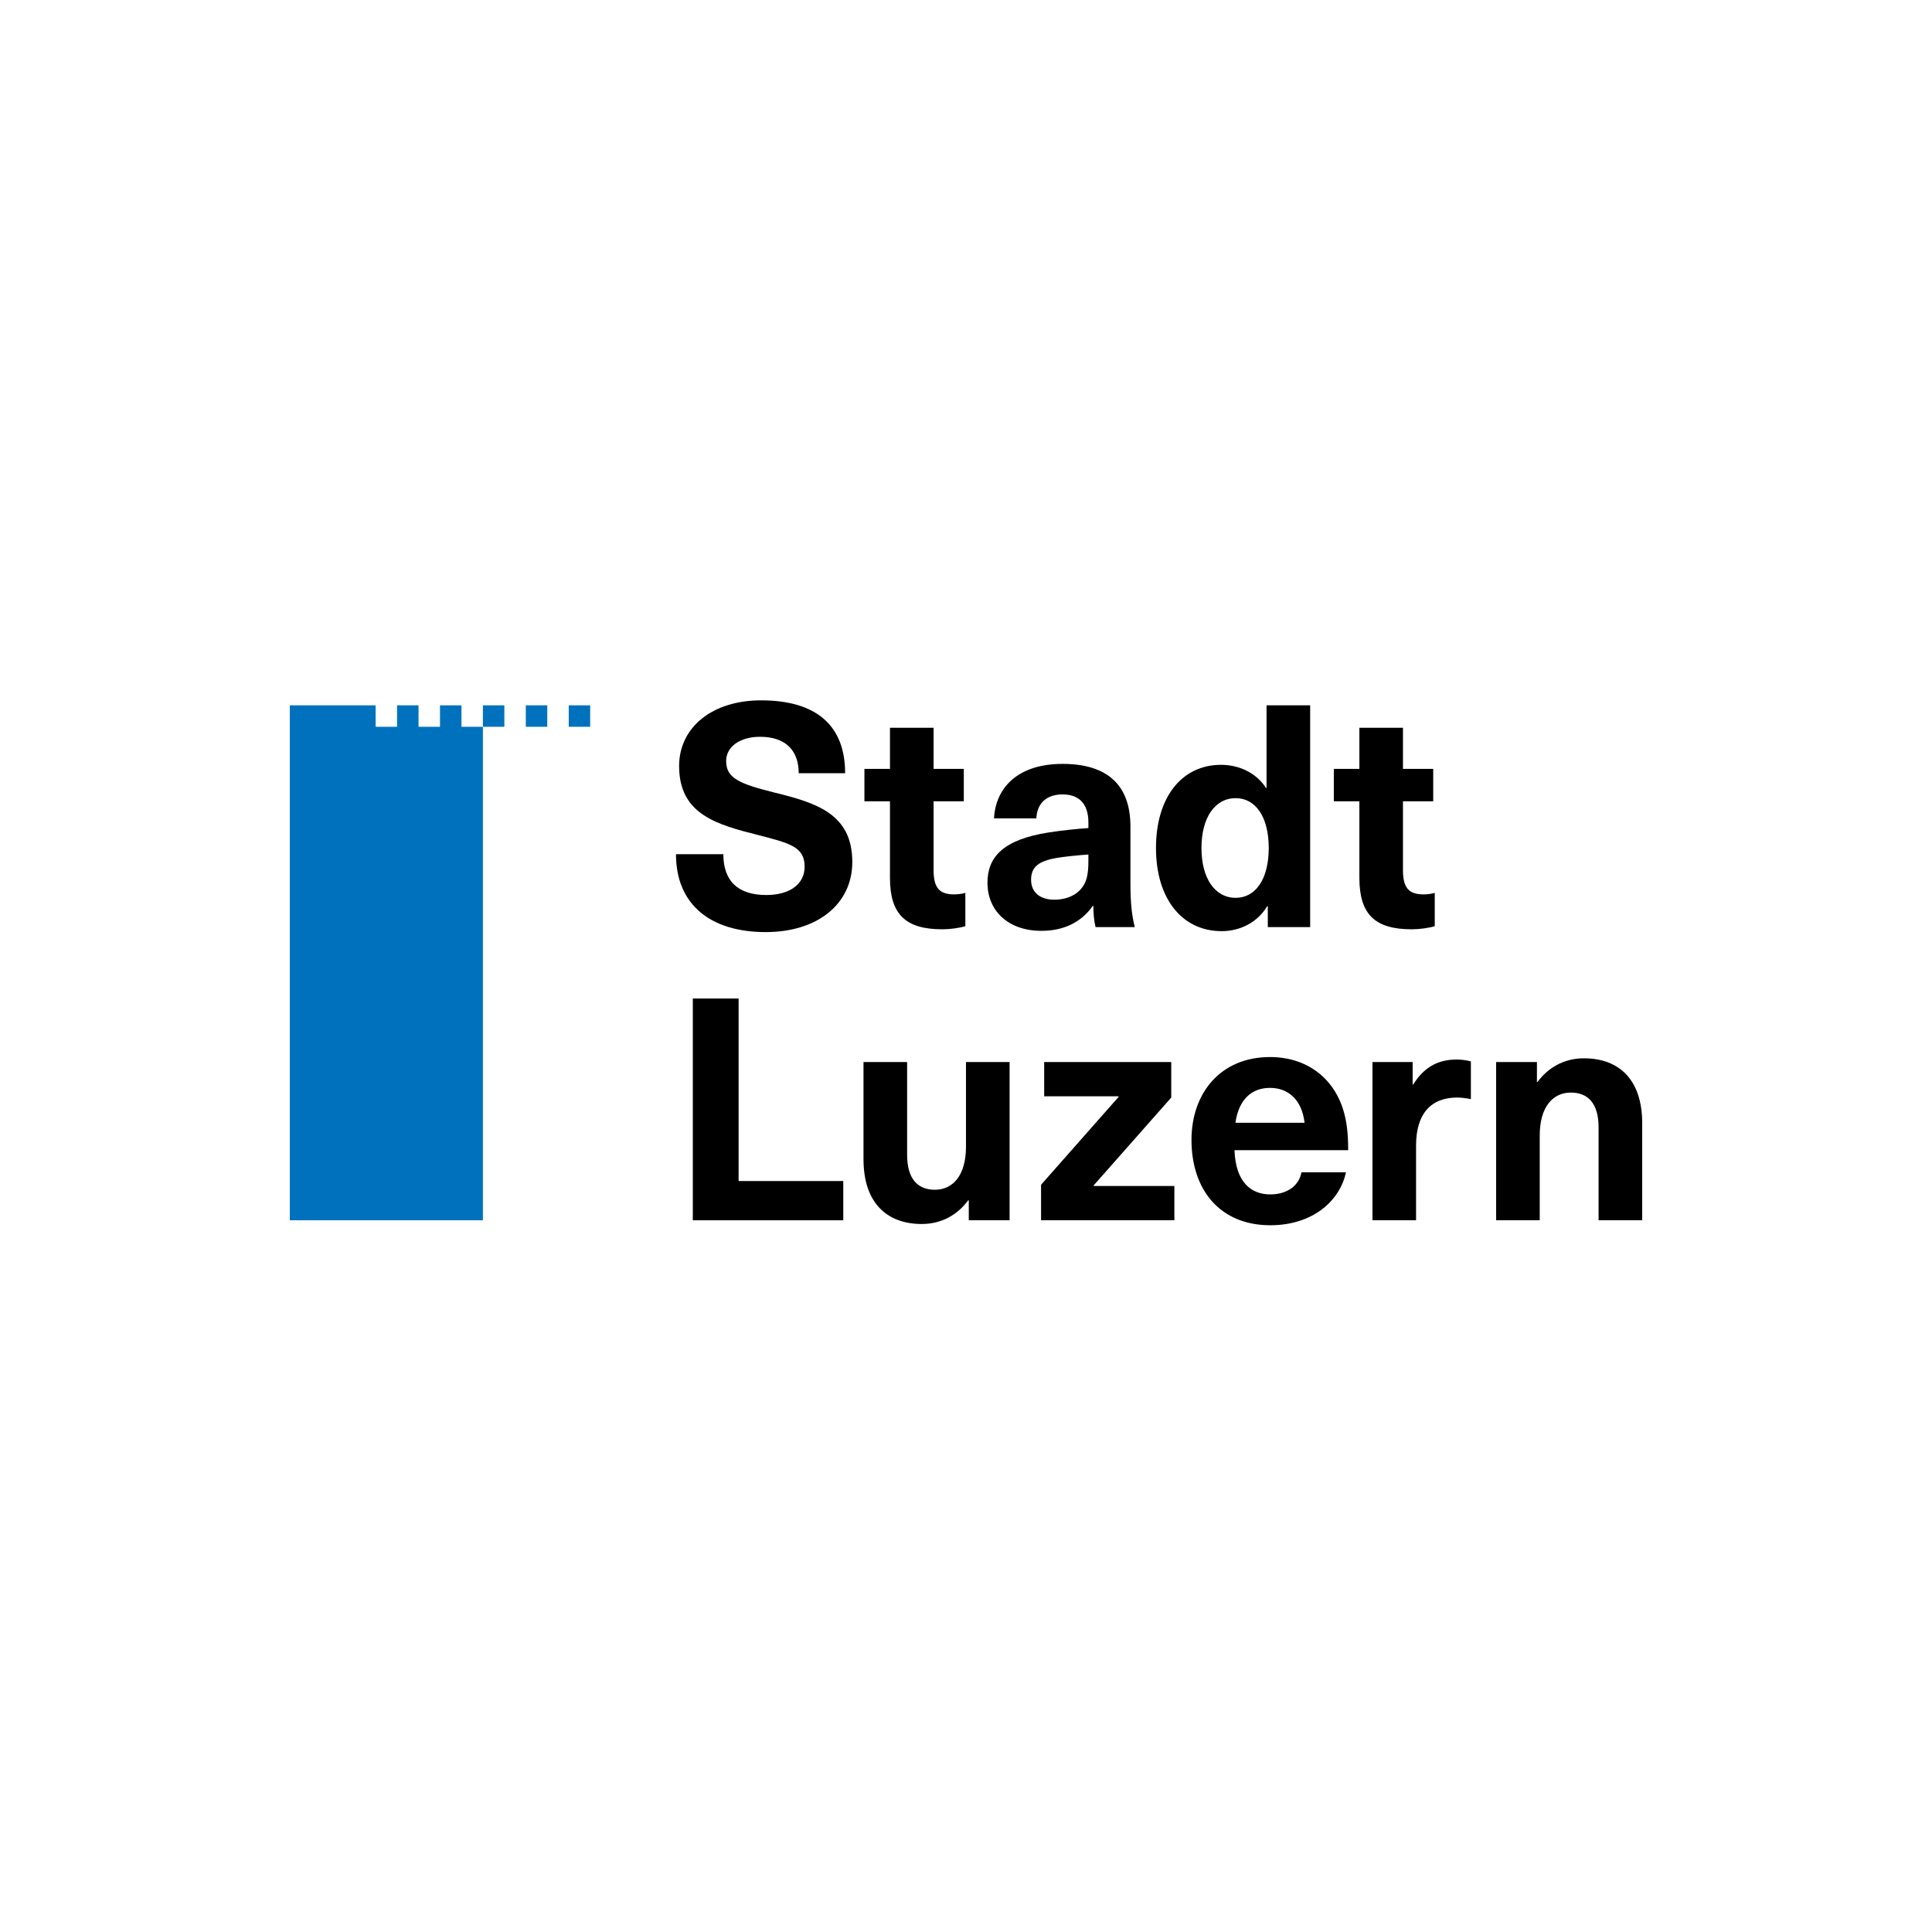
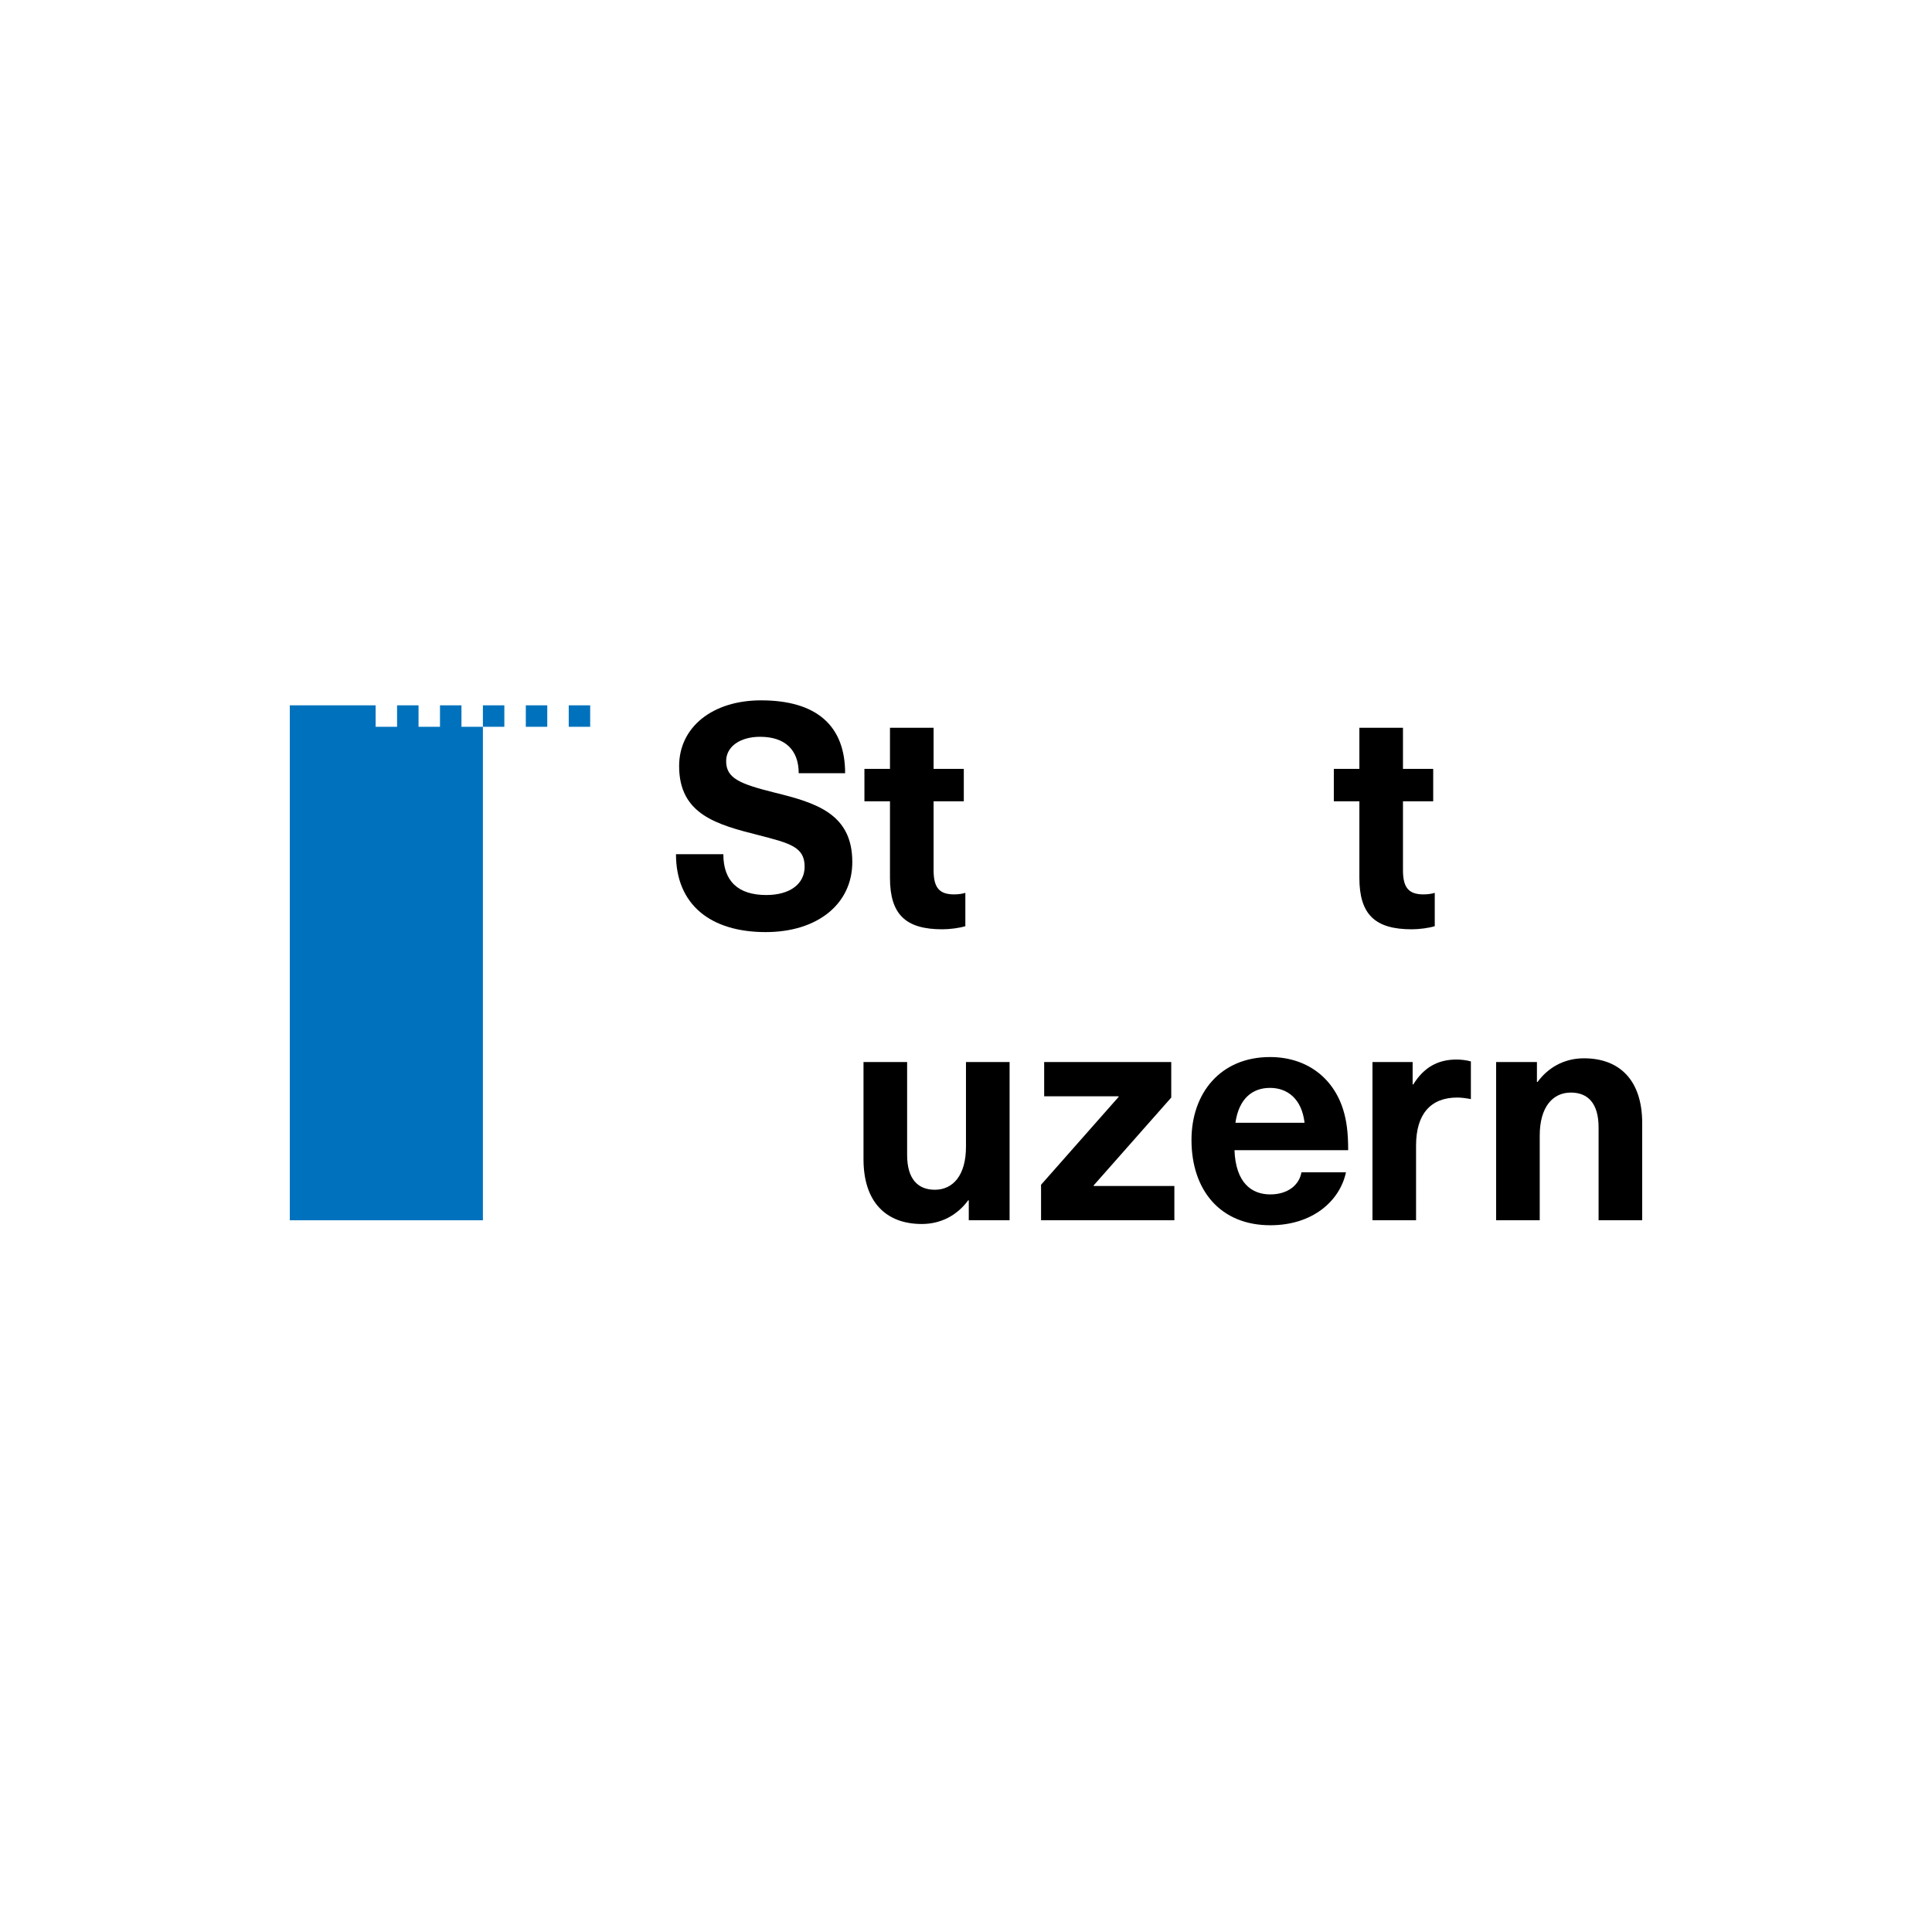
<svg xmlns="http://www.w3.org/2000/svg" width="80" height="80" viewBox="0 0 80 80" fill="none">
  <path d="M33.073 32.018H34.995C34.995 30.045 33.808 29 31.513 29C29.501 29 28.121 30.109 28.121 31.721C28.121 33.733 29.694 34.146 31.422 34.585C32.725 34.92 33.318 35.075 33.318 35.887C33.318 36.61 32.699 37.061 31.732 37.061C30.558 37.061 29.952 36.481 29.952 35.371H27.991C27.991 37.461 29.423 38.596 31.706 38.596C33.847 38.596 35.292 37.435 35.292 35.694C35.292 33.695 33.795 33.243 32.067 32.818C30.623 32.457 30.068 32.224 30.068 31.515C30.068 30.922 30.636 30.509 31.474 30.509C32.519 30.509 33.073 31.064 33.073 32.018Z" fill="black" />
  <path d="M39.973 38.351V36.971C39.857 37.01 39.677 37.035 39.509 37.035C38.89 37.035 38.658 36.752 38.658 36.029V33.179H39.909V31.838H38.658V30.135H36.852V31.838H35.794V33.179H36.852V36.352C36.852 37.874 37.51 38.48 39.019 38.48C39.328 38.48 39.728 38.428 39.973 38.351Z" fill="black" />
-   <path fill-rule="evenodd" clip-rule="evenodd" d="M46.809 36.597V34.224C46.809 32.508 45.855 31.631 43.997 31.631C42.127 31.631 41.224 32.637 41.16 33.888H42.914C42.94 33.269 43.327 32.895 43.997 32.895C44.629 32.895 45.068 33.23 45.068 34.056V34.288C44.655 34.314 43.92 34.391 43.43 34.469C41.534 34.765 40.889 35.488 40.889 36.558C40.889 37.693 41.727 38.544 43.12 38.544C44.023 38.544 44.758 38.209 45.248 37.513H45.274C45.274 37.835 45.3 38.119 45.365 38.389H46.99C46.874 37.951 46.809 37.422 46.809 36.597ZM43.752 35.526C44.139 35.462 44.681 35.41 45.068 35.384V35.63C45.068 36.223 45.004 36.571 44.694 36.88C44.436 37.139 44.036 37.255 43.662 37.255C43.03 37.255 42.695 36.919 42.695 36.429C42.695 35.9 43.004 35.655 43.752 35.526Z" fill="black" />
-   <path fill-rule="evenodd" clip-rule="evenodd" d="M52.497 37.525V38.389H54.251V29.206H52.445V32.624H52.42C52.02 32.005 51.31 31.67 50.562 31.67C48.924 31.67 47.867 33.024 47.867 35.114C47.867 37.203 48.937 38.557 50.588 38.557C51.349 38.557 52.071 38.196 52.471 37.525H52.497ZM51.169 37.177C50.304 37.177 49.75 36.365 49.75 35.114C49.75 33.862 50.304 33.05 51.169 33.05C51.981 33.05 52.536 33.811 52.536 35.114C52.536 36.416 51.981 37.177 51.169 37.177Z" fill="black" />
  <path d="M59.41 38.351V36.971C59.294 37.01 59.113 37.035 58.946 37.035C58.327 37.035 58.094 36.752 58.094 36.029V33.179H59.346V31.838H58.094V30.135H56.289V31.838H55.231V33.179H56.289V36.352C56.289 37.874 56.947 38.48 58.456 38.48C58.765 38.48 59.165 38.428 59.41 38.351Z" fill="black" />
-   <path d="M34.918 50.529V48.904H30.584V41.346H28.688V50.529H34.918Z" fill="black" />
  <path d="M35.756 43.977V48.001C35.756 49.781 36.697 50.683 38.168 50.683C39.006 50.683 39.664 50.284 40.09 49.703H40.115V50.529H41.805V43.977H39.999V47.485C39.999 48.671 39.458 49.265 38.71 49.265C38 49.265 37.562 48.813 37.562 47.82V43.977H35.756Z" fill="black" />
  <path d="M45.287 49.11V49.084L48.499 45.447V43.977H43.237V45.395H46.319V45.421L43.108 49.058V50.529H48.628V49.11H45.287Z" fill="black" />
  <path fill-rule="evenodd" clip-rule="evenodd" d="M55.734 48.542H53.89C53.8 49.071 53.322 49.458 52.6 49.458C51.826 49.458 51.169 48.981 51.117 47.627H55.825C55.825 46.904 55.76 46.401 55.618 45.95C55.206 44.621 54.096 43.77 52.587 43.77C50.537 43.77 49.337 45.266 49.337 47.201C49.337 49.291 50.537 50.735 52.6 50.735C54.341 50.735 55.476 49.742 55.734 48.542ZM54.019 46.492H51.156C51.298 45.498 51.852 45.047 52.587 45.047C53.309 45.047 53.903 45.498 54.019 46.492Z" fill="black" />
  <path d="M60.906 43.951V45.511C60.7 45.473 60.519 45.447 60.339 45.447C59.23 45.447 58.636 46.143 58.636 47.433V50.529H56.831V43.977H58.494V44.905H58.52C58.959 44.196 59.539 43.873 60.313 43.873C60.494 43.873 60.726 43.899 60.906 43.951Z" fill="black" />
  <path d="M68 46.505V50.529H66.194V46.685C66.194 45.692 65.756 45.241 65.046 45.241C64.298 45.241 63.757 45.834 63.757 47.02V50.529H61.951V43.977H63.641V44.802H63.666C64.092 44.222 64.75 43.822 65.588 43.822C67.058 43.822 68 44.725 68 46.505Z" fill="black" />
  <path d="M24.438 30.095H23.55V29.206H24.438V30.095Z" fill="#0072BD" />
  <path d="M22.661 30.095H21.773V29.206H22.661V30.095Z" fill="#0072BD" />
  <path d="M18.219 29.206H19.108V30.095H19.996V50.529H12V29.206H15.554V30.095H16.442V29.206H17.331V30.095H18.219V29.206Z" fill="#0072BD" />
  <path d="M19.996 30.095V29.206H20.884V30.095H19.996Z" fill="#0072BD" />
</svg>